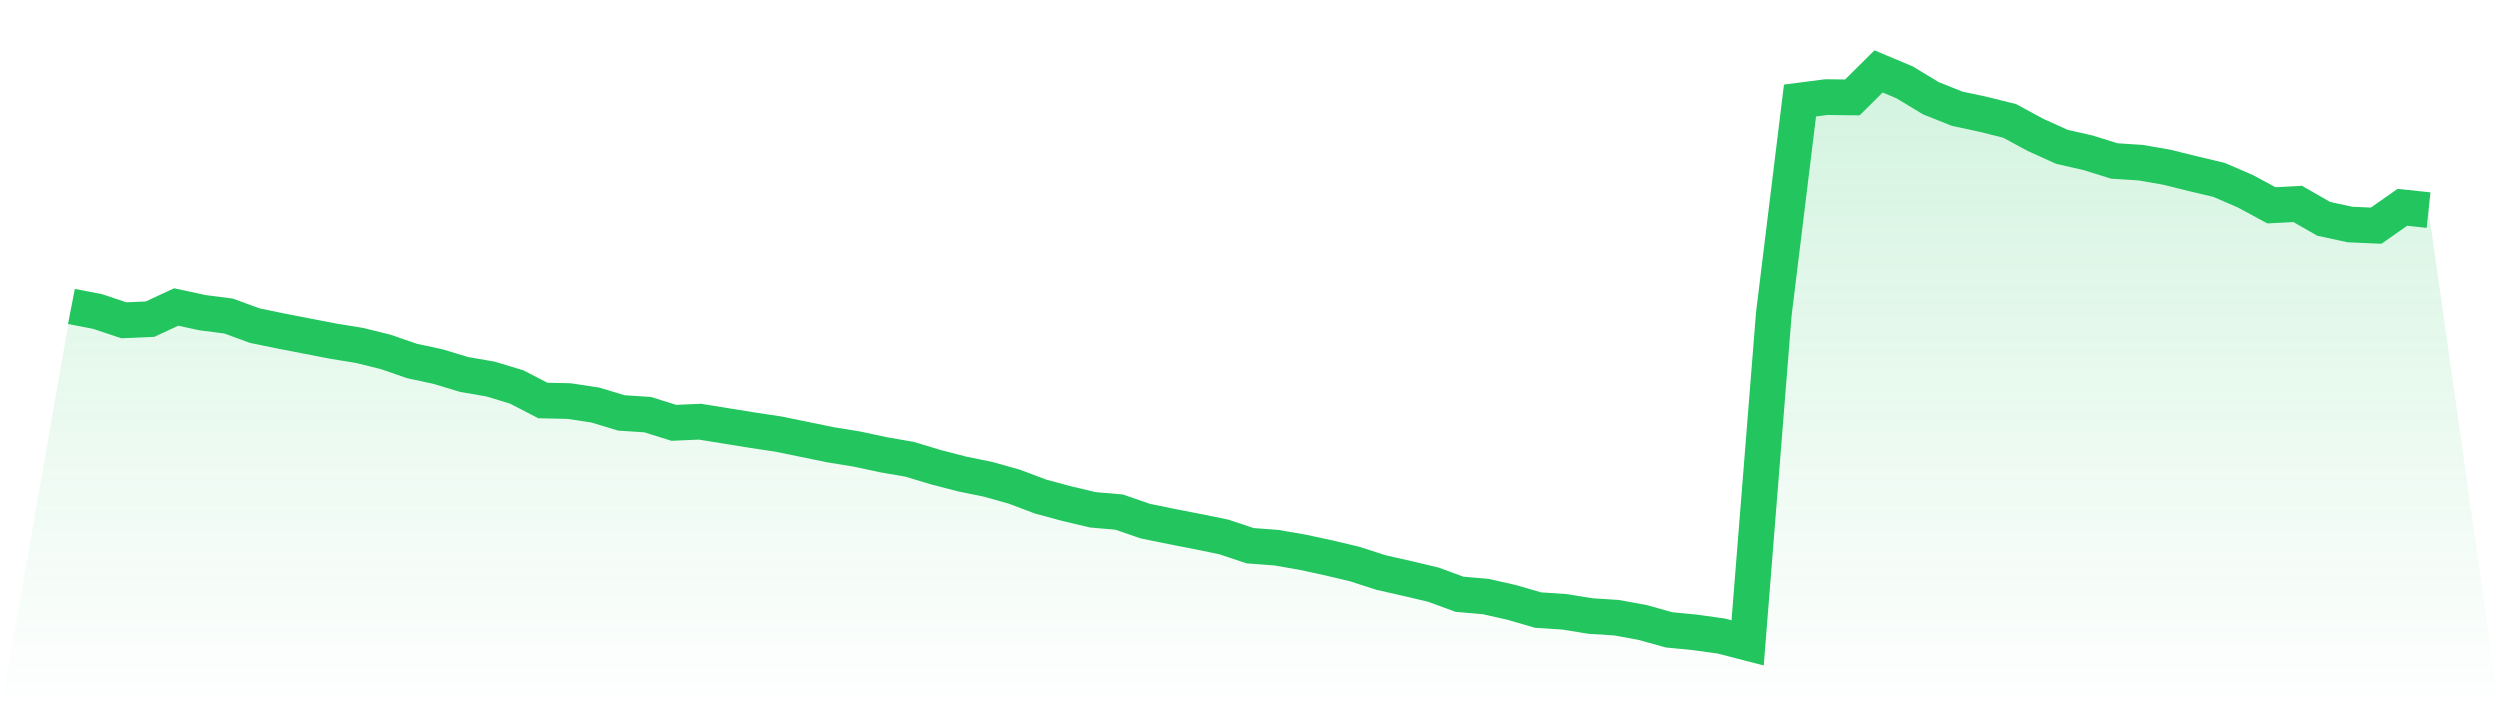
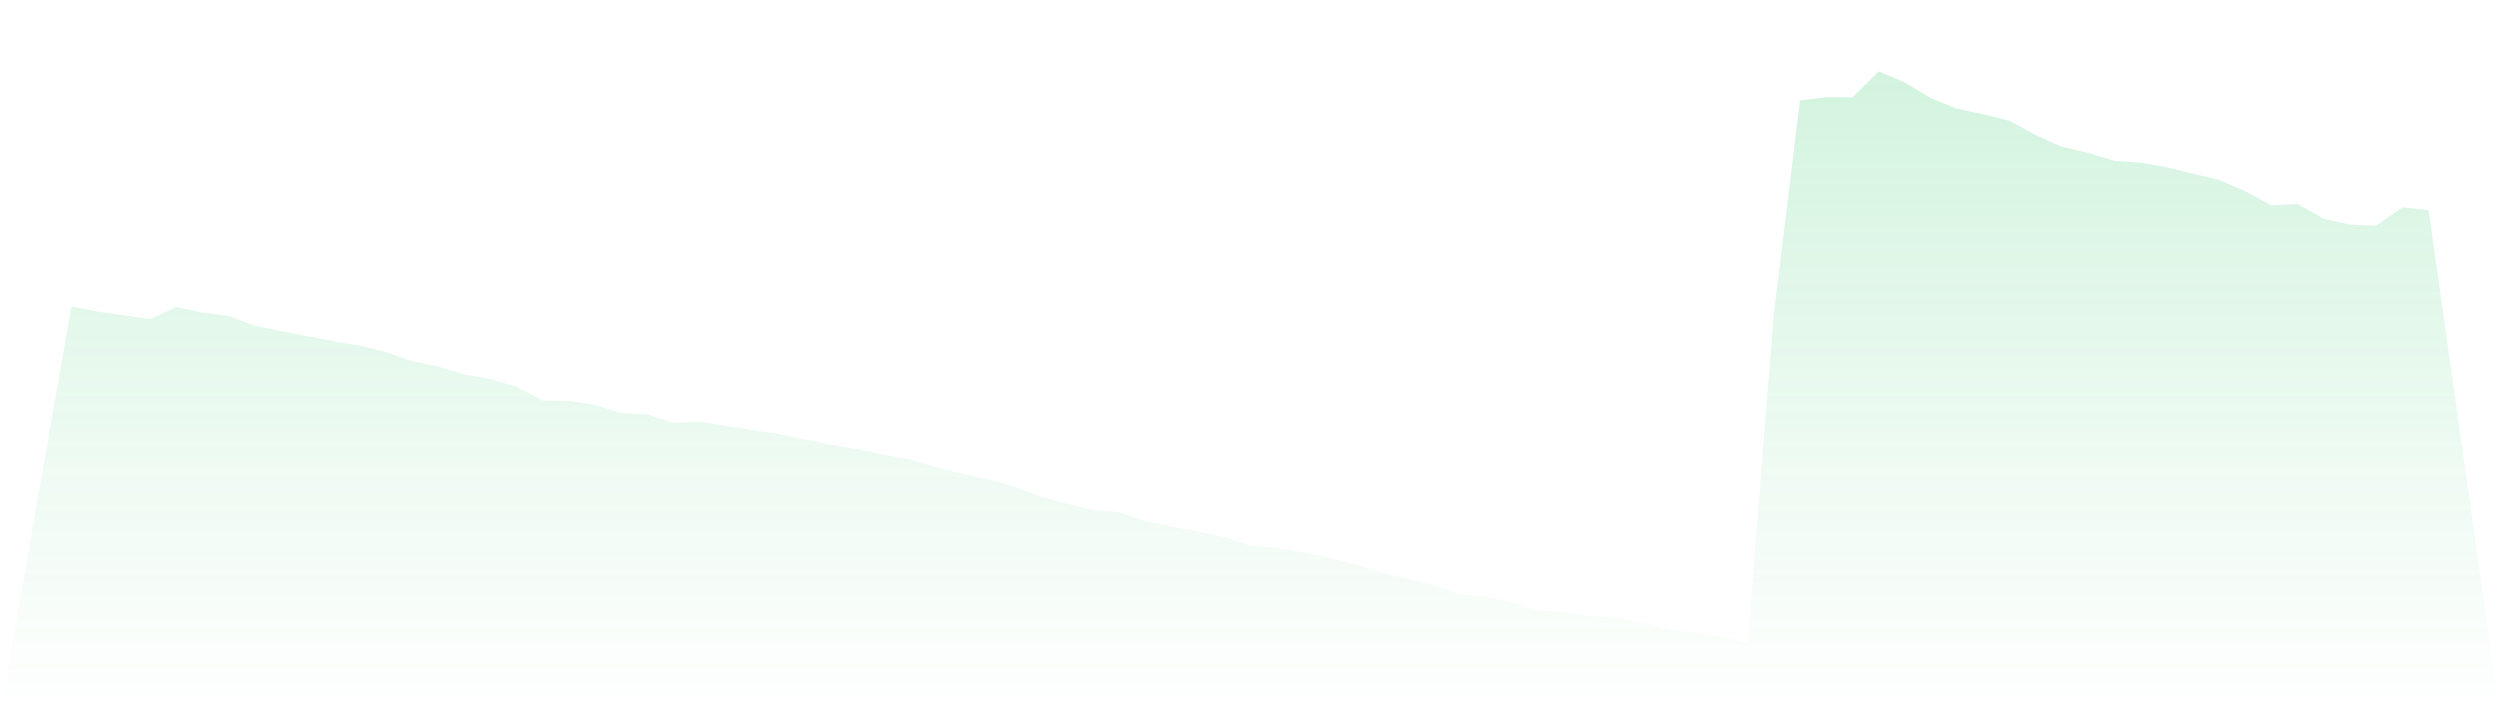
<svg xmlns="http://www.w3.org/2000/svg" viewBox="0 0 140 40">
  <defs>
    <linearGradient id="gradient" x1="0" x2="0" y1="0" y2="1">
      <stop offset="0%" stop-color="#22c55e" stop-opacity="0.2" />
      <stop offset="100%" stop-color="#22c55e" stop-opacity="0" />
    </linearGradient>
  </defs>
-   <path d="M4,17.161 L4,17.161 L5.467,17.445 L6.933,17.936 L8.4,17.872 L9.867,17.192 L11.333,17.509 L12.8,17.698 L14.267,18.236 L15.733,18.537 L17.2,18.822 L18.667,19.106 L20.133,19.344 L21.6,19.707 L23.067,20.214 L24.533,20.53 L26,20.973 L27.467,21.226 L28.933,21.669 L30.4,22.428 L31.867,22.46 L33.333,22.681 L34.8,23.124 L36.267,23.219 L37.733,23.678 L39.2,23.614 L40.667,23.852 L42.133,24.089 L43.6,24.31 L45.067,24.611 L46.533,24.912 L48,25.149 L49.467,25.465 L50.933,25.718 L52.4,26.161 L53.867,26.541 L55.333,26.841 L56.8,27.253 L58.267,27.806 L59.733,28.202 L61.2,28.55 L62.667,28.676 L64.133,29.182 L65.6,29.483 L67.067,29.768 L68.533,30.068 L70,30.559 L71.467,30.669 L72.933,30.922 L74.4,31.239 L75.867,31.587 L77.333,32.061 L78.8,32.393 L80.267,32.741 L81.733,33.279 L83.2,33.406 L84.667,33.738 L86.133,34.165 L87.6,34.26 L89.067,34.497 L90.533,34.592 L92,34.861 L93.467,35.272 L94.933,35.415 L96.4,35.62 L97.867,36 L99.333,17.588 L100.8,5.629 L102.267,5.439 L103.733,5.455 L105.2,4 L106.667,4.617 L108.133,5.503 L109.6,6.088 L111.067,6.404 L112.533,6.768 L114,7.559 L115.467,8.223 L116.933,8.556 L118.4,9.014 L119.867,9.109 L121.333,9.362 L122.8,9.726 L124.267,10.074 L125.733,10.707 L127.2,11.498 L128.667,11.419 L130.133,12.257 L131.6,12.573 L133.067,12.637 L134.533,11.609 L136,11.767 L140,40 L0,40 z" fill="url(#gradient)" />
-   <path d="M4,17.161 L4,17.161 L5.467,17.445 L6.933,17.936 L8.4,17.872 L9.867,17.192 L11.333,17.509 L12.8,17.698 L14.267,18.236 L15.733,18.537 L17.2,18.822 L18.667,19.106 L20.133,19.344 L21.6,19.707 L23.067,20.214 L24.533,20.53 L26,20.973 L27.467,21.226 L28.933,21.669 L30.4,22.428 L31.867,22.46 L33.333,22.681 L34.8,23.124 L36.267,23.219 L37.733,23.678 L39.2,23.614 L40.667,23.852 L42.133,24.089 L43.6,24.31 L45.067,24.611 L46.533,24.912 L48,25.149 L49.467,25.465 L50.933,25.718 L52.4,26.161 L53.867,26.541 L55.333,26.841 L56.8,27.253 L58.267,27.806 L59.733,28.202 L61.2,28.55 L62.667,28.676 L64.133,29.182 L65.6,29.483 L67.067,29.768 L68.533,30.068 L70,30.559 L71.467,30.669 L72.933,30.922 L74.4,31.239 L75.867,31.587 L77.333,32.061 L78.8,32.393 L80.267,32.741 L81.733,33.279 L83.2,33.406 L84.667,33.738 L86.133,34.165 L87.6,34.26 L89.067,34.497 L90.533,34.592 L92,34.861 L93.467,35.272 L94.933,35.415 L96.4,35.62 L97.867,36 L99.333,17.588 L100.8,5.629 L102.267,5.439 L103.733,5.455 L105.2,4 L106.667,4.617 L108.133,5.503 L109.6,6.088 L111.067,6.404 L112.533,6.768 L114,7.559 L115.467,8.223 L116.933,8.556 L118.4,9.014 L119.867,9.109 L121.333,9.362 L122.8,9.726 L124.267,10.074 L125.733,10.707 L127.2,11.498 L128.667,11.419 L130.133,12.257 L131.6,12.573 L133.067,12.637 L134.533,11.609 L136,11.767" fill="none" stroke="#22c55e" stroke-width="2" />
+   <path d="M4,17.161 L4,17.161 L5.467,17.445 L8.4,17.872 L9.867,17.192 L11.333,17.509 L12.8,17.698 L14.267,18.236 L15.733,18.537 L17.2,18.822 L18.667,19.106 L20.133,19.344 L21.6,19.707 L23.067,20.214 L24.533,20.53 L26,20.973 L27.467,21.226 L28.933,21.669 L30.4,22.428 L31.867,22.46 L33.333,22.681 L34.8,23.124 L36.267,23.219 L37.733,23.678 L39.2,23.614 L40.667,23.852 L42.133,24.089 L43.6,24.31 L45.067,24.611 L46.533,24.912 L48,25.149 L49.467,25.465 L50.933,25.718 L52.4,26.161 L53.867,26.541 L55.333,26.841 L56.8,27.253 L58.267,27.806 L59.733,28.202 L61.2,28.55 L62.667,28.676 L64.133,29.182 L65.6,29.483 L67.067,29.768 L68.533,30.068 L70,30.559 L71.467,30.669 L72.933,30.922 L74.4,31.239 L75.867,31.587 L77.333,32.061 L78.8,32.393 L80.267,32.741 L81.733,33.279 L83.2,33.406 L84.667,33.738 L86.133,34.165 L87.6,34.26 L89.067,34.497 L90.533,34.592 L92,34.861 L93.467,35.272 L94.933,35.415 L96.4,35.62 L97.867,36 L99.333,17.588 L100.8,5.629 L102.267,5.439 L103.733,5.455 L105.2,4 L106.667,4.617 L108.133,5.503 L109.6,6.088 L111.067,6.404 L112.533,6.768 L114,7.559 L115.467,8.223 L116.933,8.556 L118.4,9.014 L119.867,9.109 L121.333,9.362 L122.8,9.726 L124.267,10.074 L125.733,10.707 L127.2,11.498 L128.667,11.419 L130.133,12.257 L131.6,12.573 L133.067,12.637 L134.533,11.609 L136,11.767 L140,40 L0,40 z" fill="url(#gradient)" />
</svg>